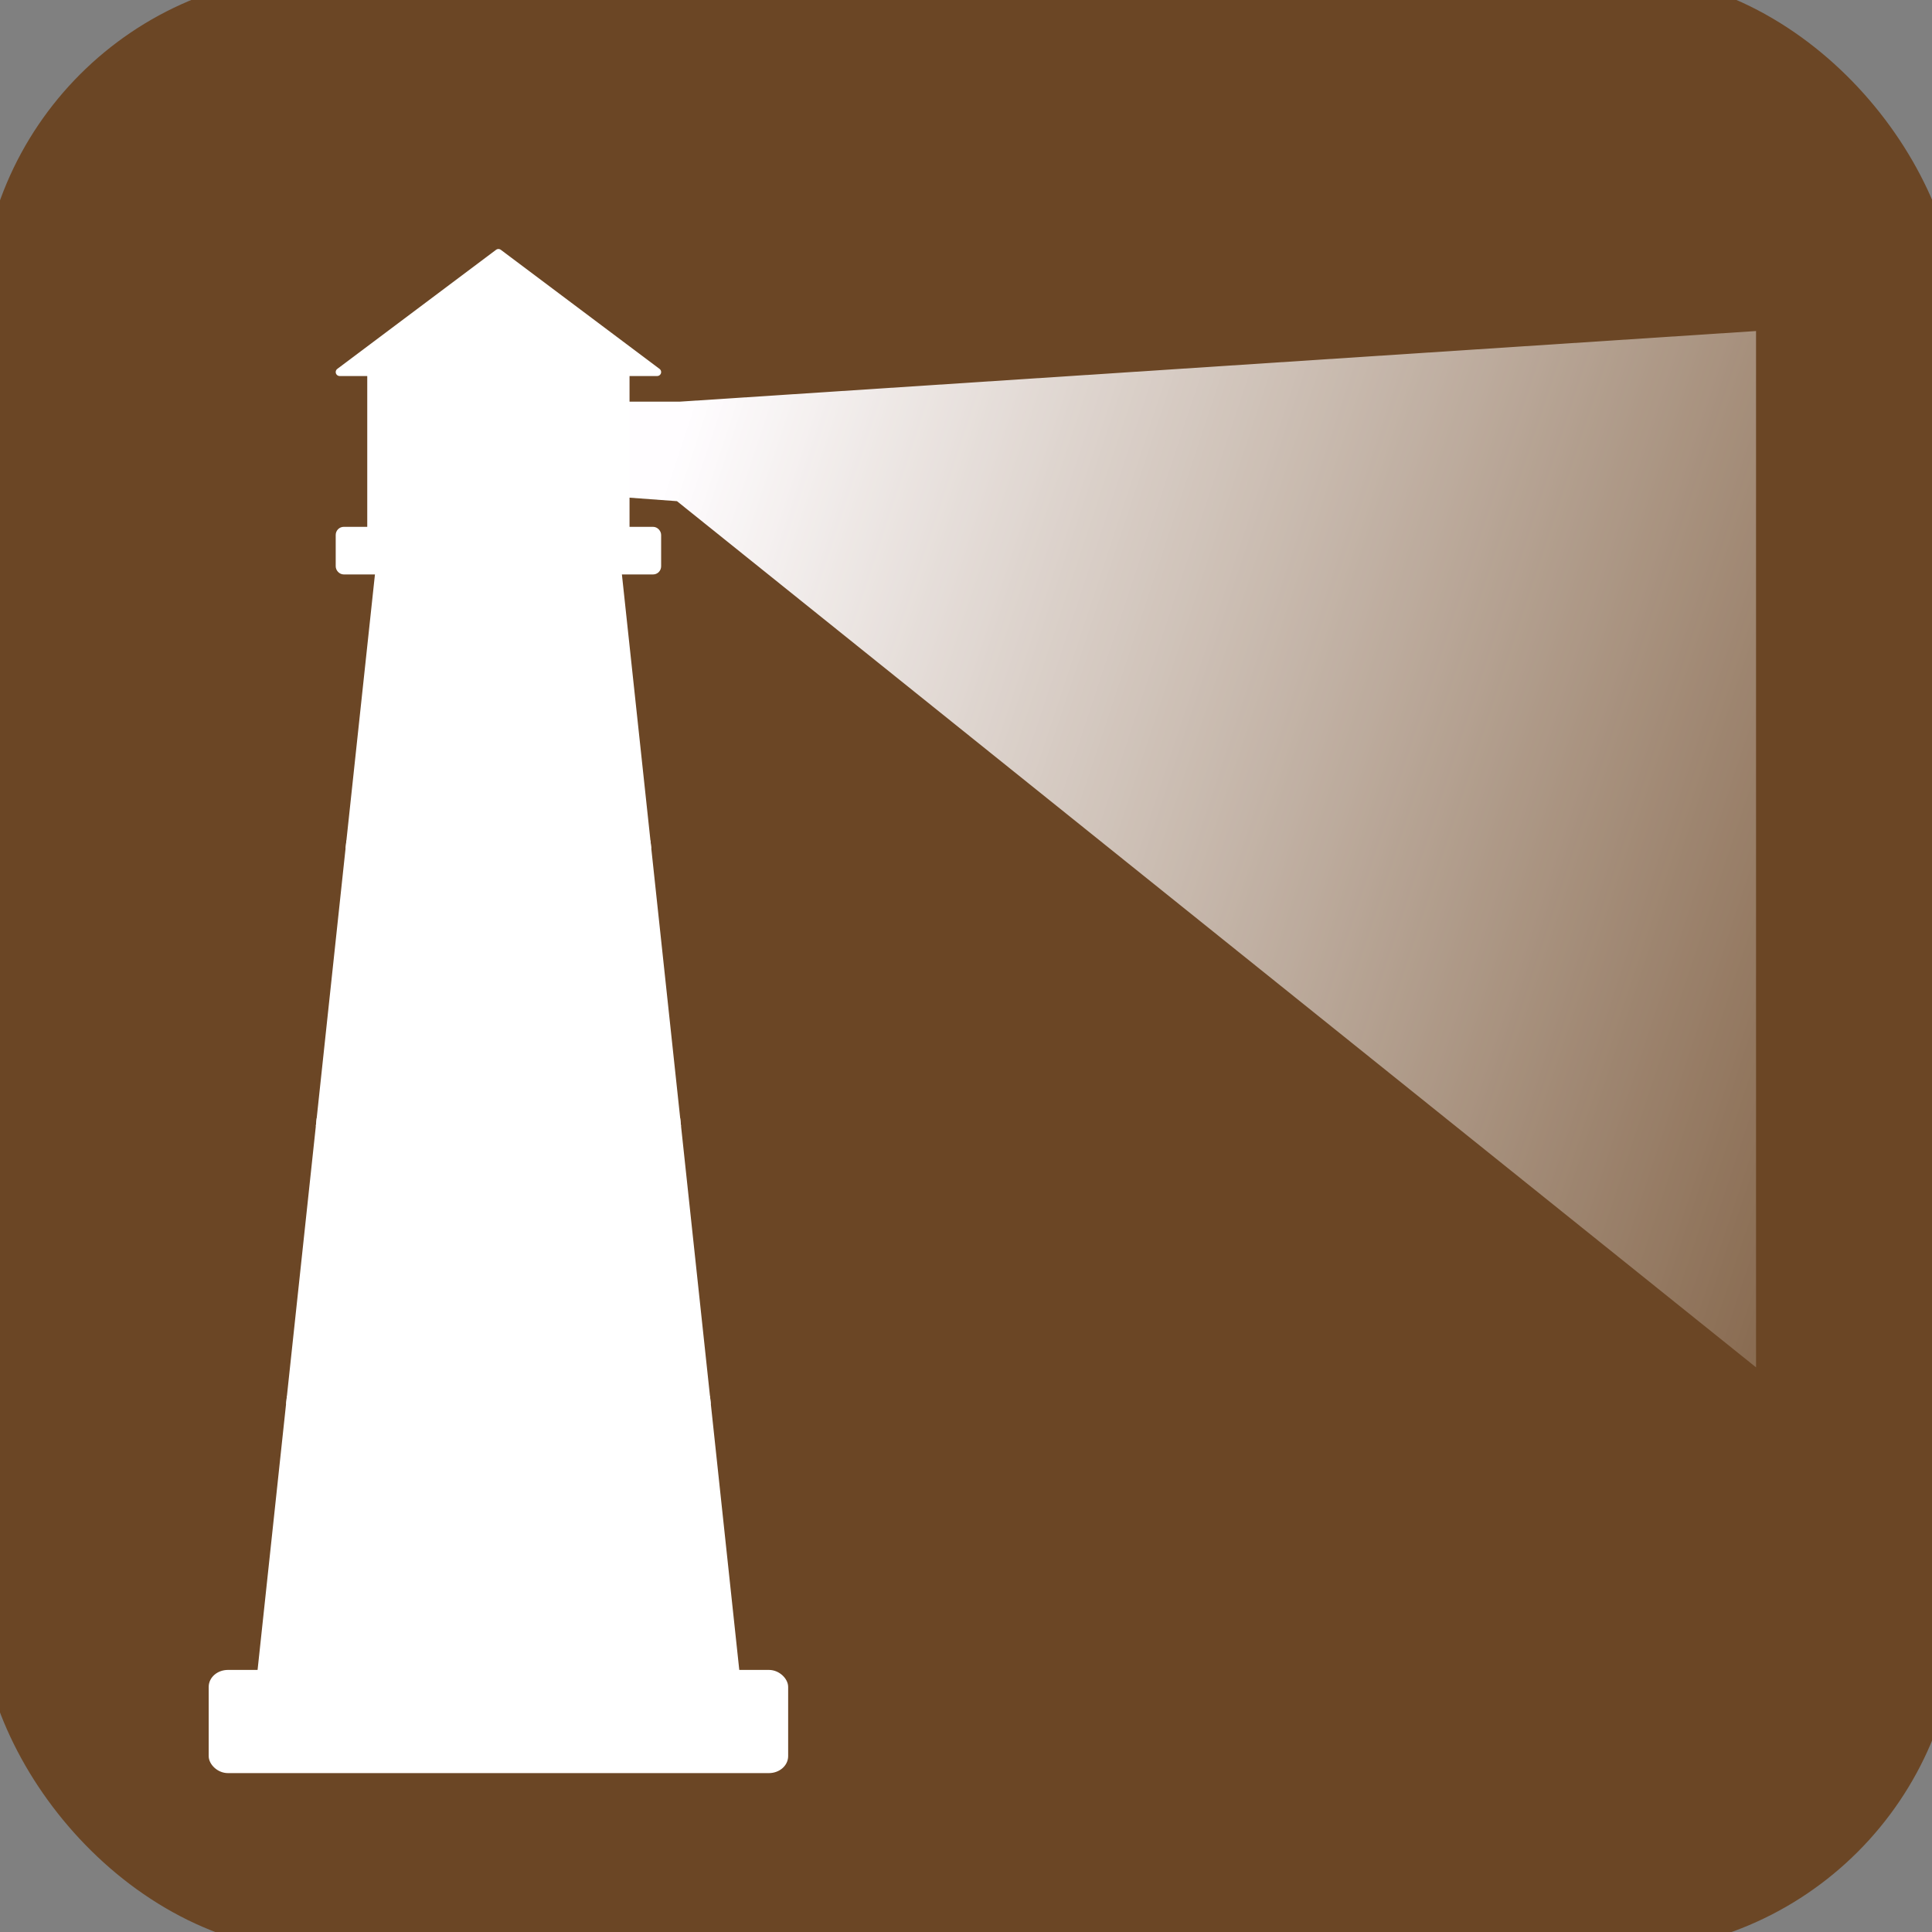
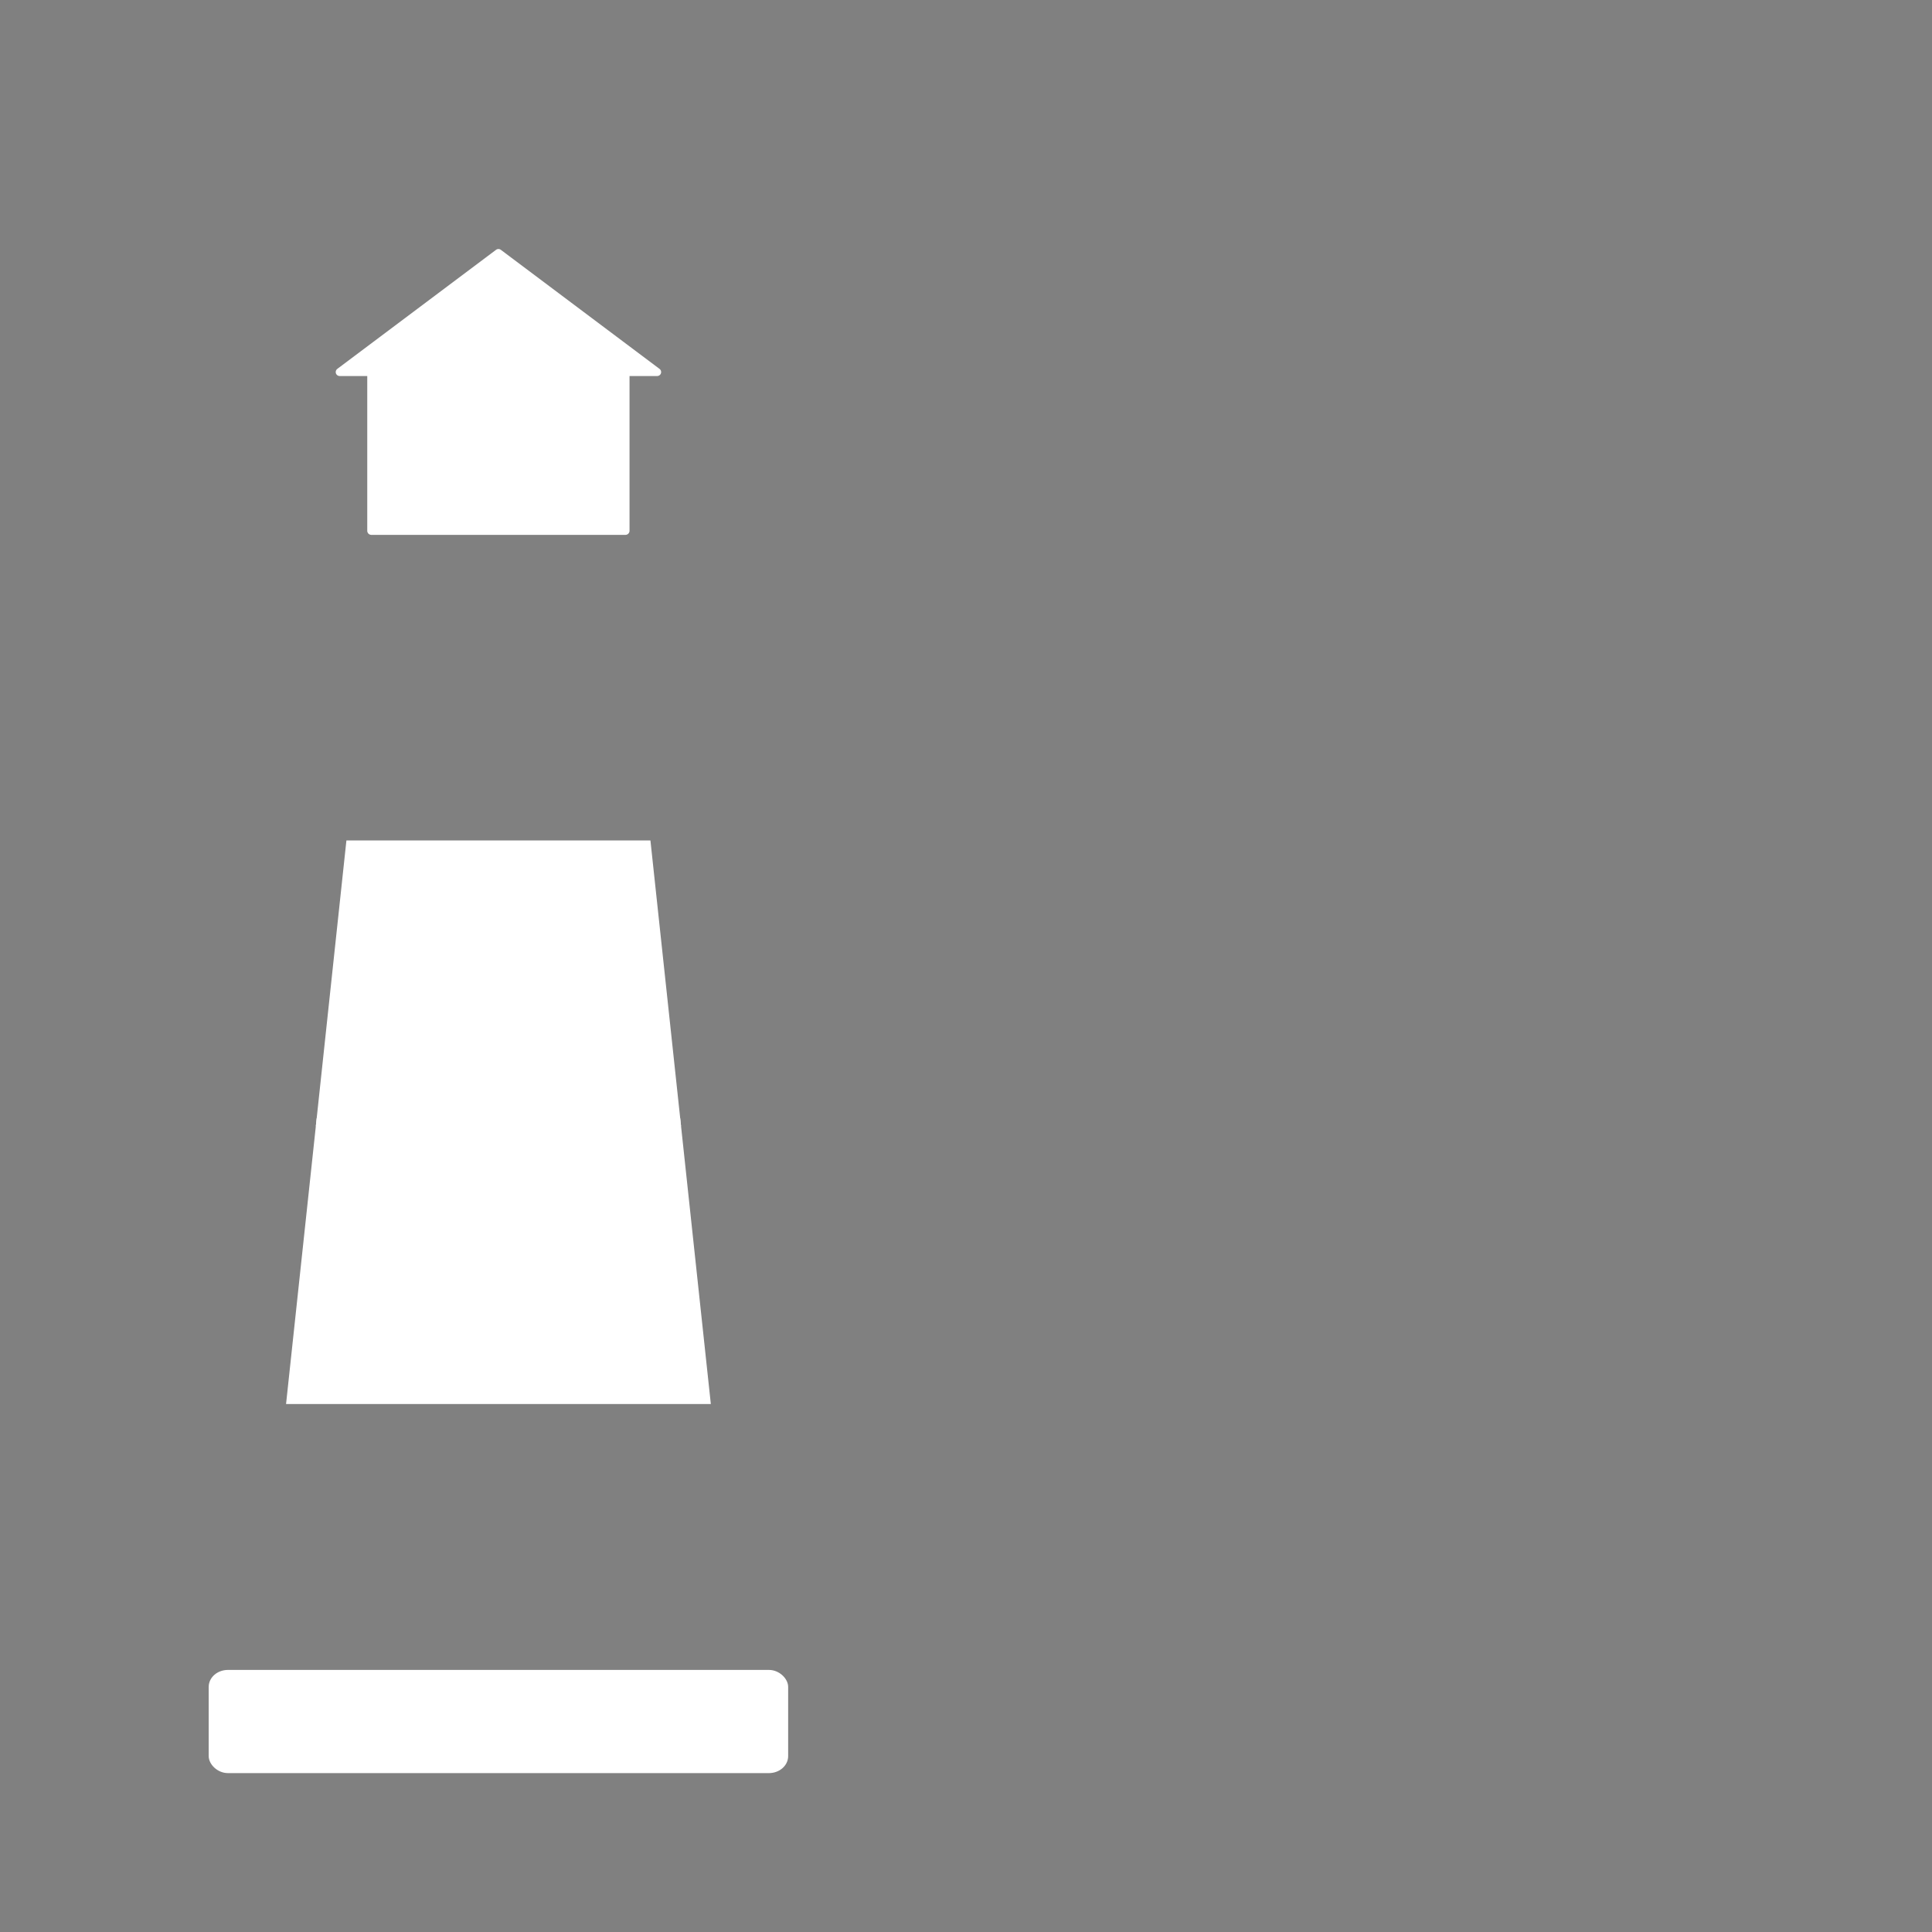
<svg xmlns="http://www.w3.org/2000/svg" xmlns:ns1="http://sodipodi.sourceforge.net/DTD/sodipodi-0.dtd" xmlns:ns2="http://www.inkscape.org/namespaces/inkscape" xmlns:xlink="http://www.w3.org/1999/xlink" width="48px" height="48px" id="svg2160" ns1:version="0.32" ns2:version="0.48.4 r9939" ns1:docname="O-ETH-BUILDING.svg" ns2:output_extension="org.inkscape.output.svg.inkscape" ns2:export-filename="/home/girts/wrk/app/ortis/ortis/web/images/ico/O-ETH-BUILDING.png" ns2:export-xdpi="64.098839" ns2:export-ydpi="64.098839" ns1:modified="TRUE" version="1.1">
  <rect width="100%" height="100%" fill="#808080" stroke="none" />
  <defs id="defs2162">
    <linearGradient id="linearGradient7998">
      <stop style="stop-color:#fffdff;stop-opacity:1;" offset="0" id="stop8000" />
      <stop style="stop-color:#ffffff;stop-opacity:0" offset="1" id="stop8002" />
    </linearGradient>
    <linearGradient x1="59.917" y1="30.272" x2="262.248" y2="88" id="linearGradient12871" xlink:href="#linearGradient7998" gradientUnits="userSpaceOnUse" />
    <ns2:perspective ns1:type="inkscape:persp3d" ns2:vp_x="0 : 24 : 1" ns2:vp_y="0 : 1000 : 0" ns2:vp_z="48 : 24 : 1" ns2:persp3d-origin="24 : 16 : 1" id="perspective19" />
    <linearGradient ns2:collect="always" xlink:href="#linearGradient7998" id="linearGradient4042" gradientUnits="userSpaceOnUse" x1="59.917" y1="30.272" x2="262.248" y2="88" />
    <linearGradient ns2:collect="always" xlink:href="#linearGradient7998" id="linearGradient4053" gradientUnits="userSpaceOnUse" x1="59.917" y1="30.272" x2="262.248" y2="88" gradientTransform="matrix(0.216,0,0,0.186,3.903,3.303)" />
    <linearGradient ns2:collect="always" xlink:href="#linearGradient7998" id="linearGradient4066" gradientUnits="userSpaceOnUse" gradientTransform="matrix(0.216,0,0,0.186,3.903,3.303)" x1="59.917" y1="30.272" x2="262.248" y2="88" />
  </defs>
  <ns1:namedview id="base" pagecolor="#ffffff" bordercolor="#666666" borderopacity="1.0" ns2:pageopacity="0.0" ns2:pageshadow="2" ns2:zoom="11.412914" ns2:cx="9.2007973" ns2:cy="20.508005" ns2:current-layer="layer1" showgrid="true" ns2:grid-bbox="true" ns2:document-units="px" ns2:window-width="1069" ns2:window-height="970" ns2:window-x="1089" ns2:window-y="198" showguides="true" ns2:guide-bbox="true" ns2:window-maximized="0" />
  <g id="layer1" ns2:label="Layer 1" ns2:groupmode="layer">
-     <rect style="fill:#6b4625;fill-opacity:1;stroke:#6b4625;stroke-opacity:1" id="rect2168" width="48.143" height="48.143" x="0" y="-0.143" ns2:export-xdpi="64.098839" ns2:export-ydpi="64.098839" ns2:export-filename="/home/girts/wrk/zTmp/gmap/markers/O-ETH-BUILDING.png" rx="8" ry="8" />
    <g id="g4055" transform="matrix(0.911,0,0,0.911,1.418,3.183)">
-       <path ns1:nodetypes="ccccccc" id="path11894" style="fill:url(#linearGradient4066);fill-opacity:1;fill-rule:evenodd;stroke:none;stroke-width:1px;stroke-linecap:butt;stroke-linejoin:miter;stroke-opacity:1" d="M 15.073,7.46 L 16.98,7.46 L 46.334,5.534 L 46.334,33.796 L 16.906,10.174 L 15.073,10.039 L 15.073,7.46 z" />
-       <path id="path10923" style="fill:#ffffff;fill-opacity:1;fill-rule:evenodd;stroke:#ffffff;stroke-width:0.216px;stroke-linecap:butt;stroke-linejoin:miter;stroke-opacity:1" d="M 6.365,34.688 L 5.542,42.373 L 18.531,42.373 L 17.709,34.688 L 6.365,34.688 z" />
      <path id="path10921" style="fill:#ffffff;fill-opacity:1;fill-rule:evenodd;stroke:#ffffff;stroke-width:0.216px;stroke-linecap:butt;stroke-linejoin:miter;stroke-opacity:1" d="M 7.177,27.111 L 6.365,34.688 L 17.709,34.688 L 16.897,27.111 L 7.177,27.111 z" />
      <path id="path10919" style="fill:#ffffff;fill-opacity:1;fill-rule:evenodd;stroke:#ffffff;stroke-width:0.216px;stroke-linecap:butt;stroke-linejoin:miter;stroke-opacity:1" d="M 7.988,19.534 L 7.177,27.111 L 16.897,27.111 L 16.085,19.534 L 7.988,19.534 z" />
-       <path id="path10917" style="fill:#ffffff;fill-opacity:1;fill-rule:evenodd;stroke:#ffffff;stroke-width:0.216px;stroke-linecap:butt;stroke-linejoin:miter;stroke-opacity:1" d="M 8.789,12.065 L 7.988,19.534 L 16.085,19.534 L 15.284,12.065 L 8.789,12.065 z" />
      <rect id="rect2166" style="fill:#ffffff;fill-opacity:1;stroke:#ffffff;stroke-width:0.216;stroke-linecap:butt;stroke-linejoin:round;stroke-miterlimit:4;stroke-dasharray:none;stroke-opacity:1" y="42.156" x="4.243" ry="0.355" rx="0.417" height="2.598" width="15.587" />
-       <rect id="rect3139" style="fill:#ffffff;fill-opacity:1;stroke:#ffffff;stroke-width:0.216;stroke-linecap:butt;stroke-linejoin:round;stroke-miterlimit:4;stroke-dasharray:none;stroke-opacity:1" y="10.982" x="7.707" ry="0.114" rx="0.111" height="1.082" width="8.659" />
      <rect id="rect3141" style="fill:#ffffff;fill-opacity:1;stroke:#ffffff;stroke-width:0.224;stroke-linecap:butt;stroke-linejoin:round;stroke-miterlimit:4;stroke-dasharray:none;stroke-opacity:1" y="6.651" x="8.571" ry="0" rx="0" height="4.33" width="6.929" />
      <path id="path3143" style="fill:#ffffff;fill-opacity:1;fill-rule:evenodd;stroke:#ffffff;stroke-width:0.216px;stroke-linecap:butt;stroke-linejoin:round;stroke-opacity:1" d="M 12.037,3.405 L 7.707,6.653 L 16.366,6.653 L 12.037,3.405 z" />
    </g>
  </g>
</svg>